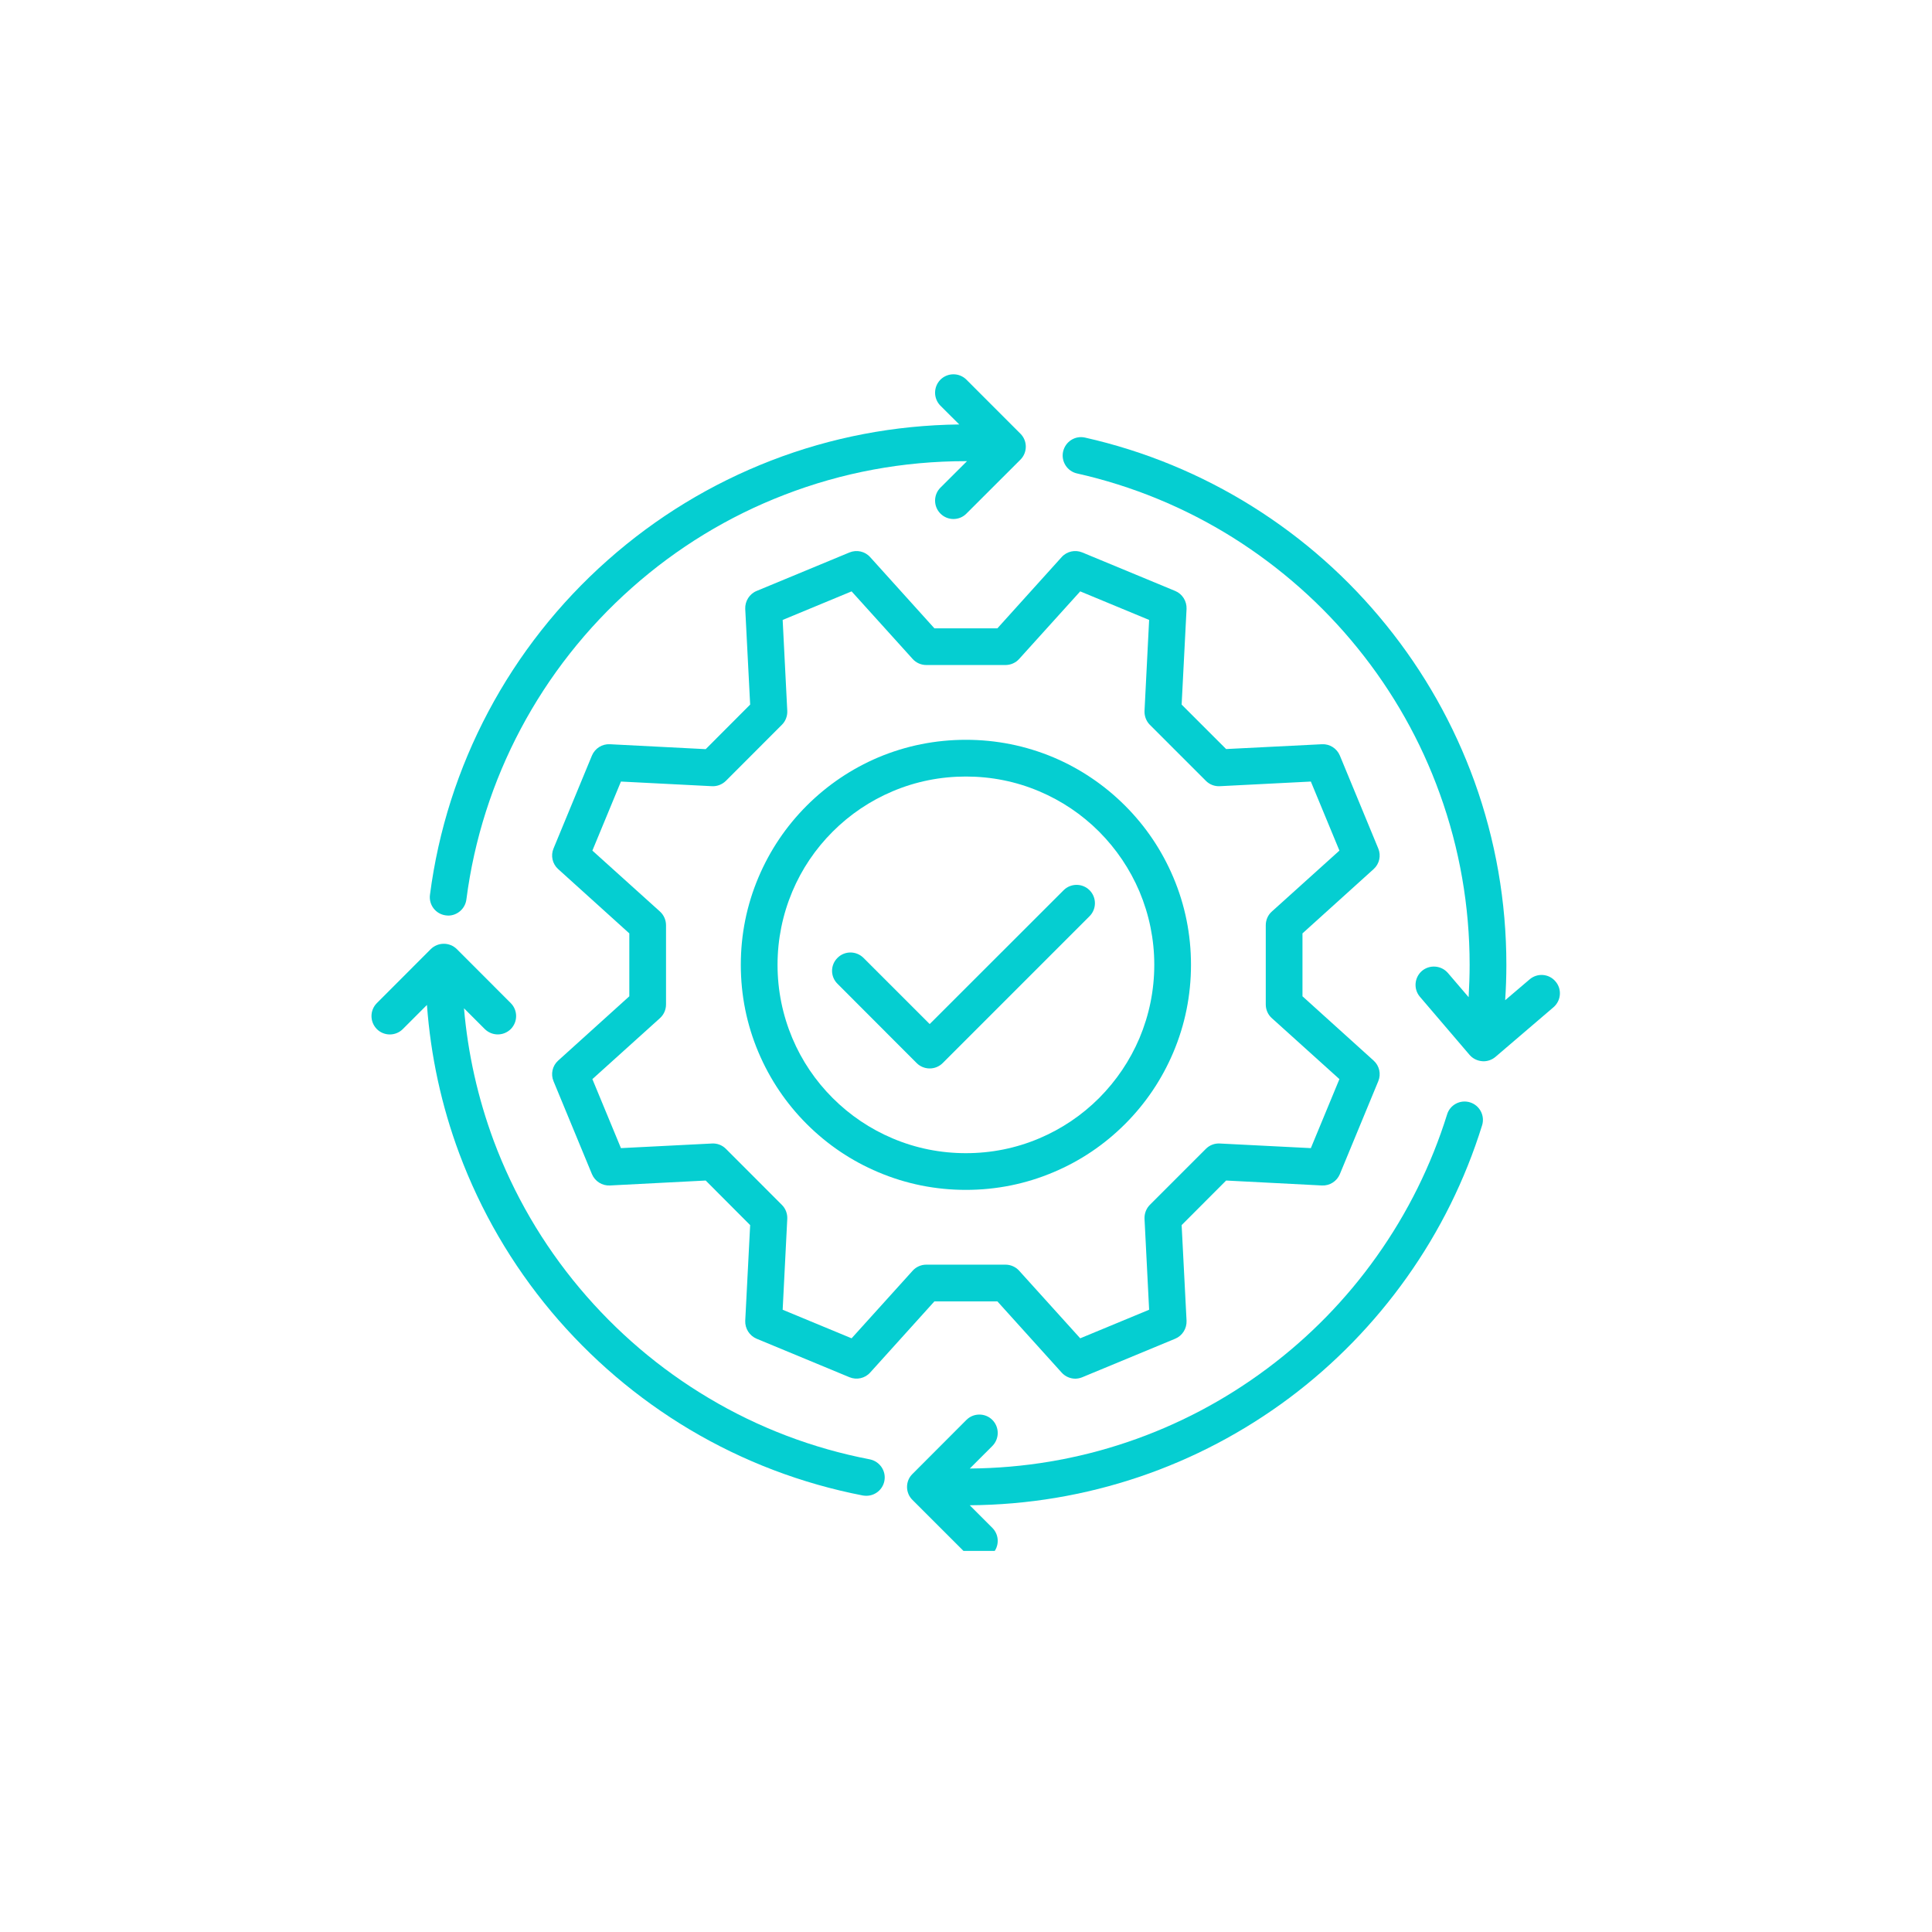
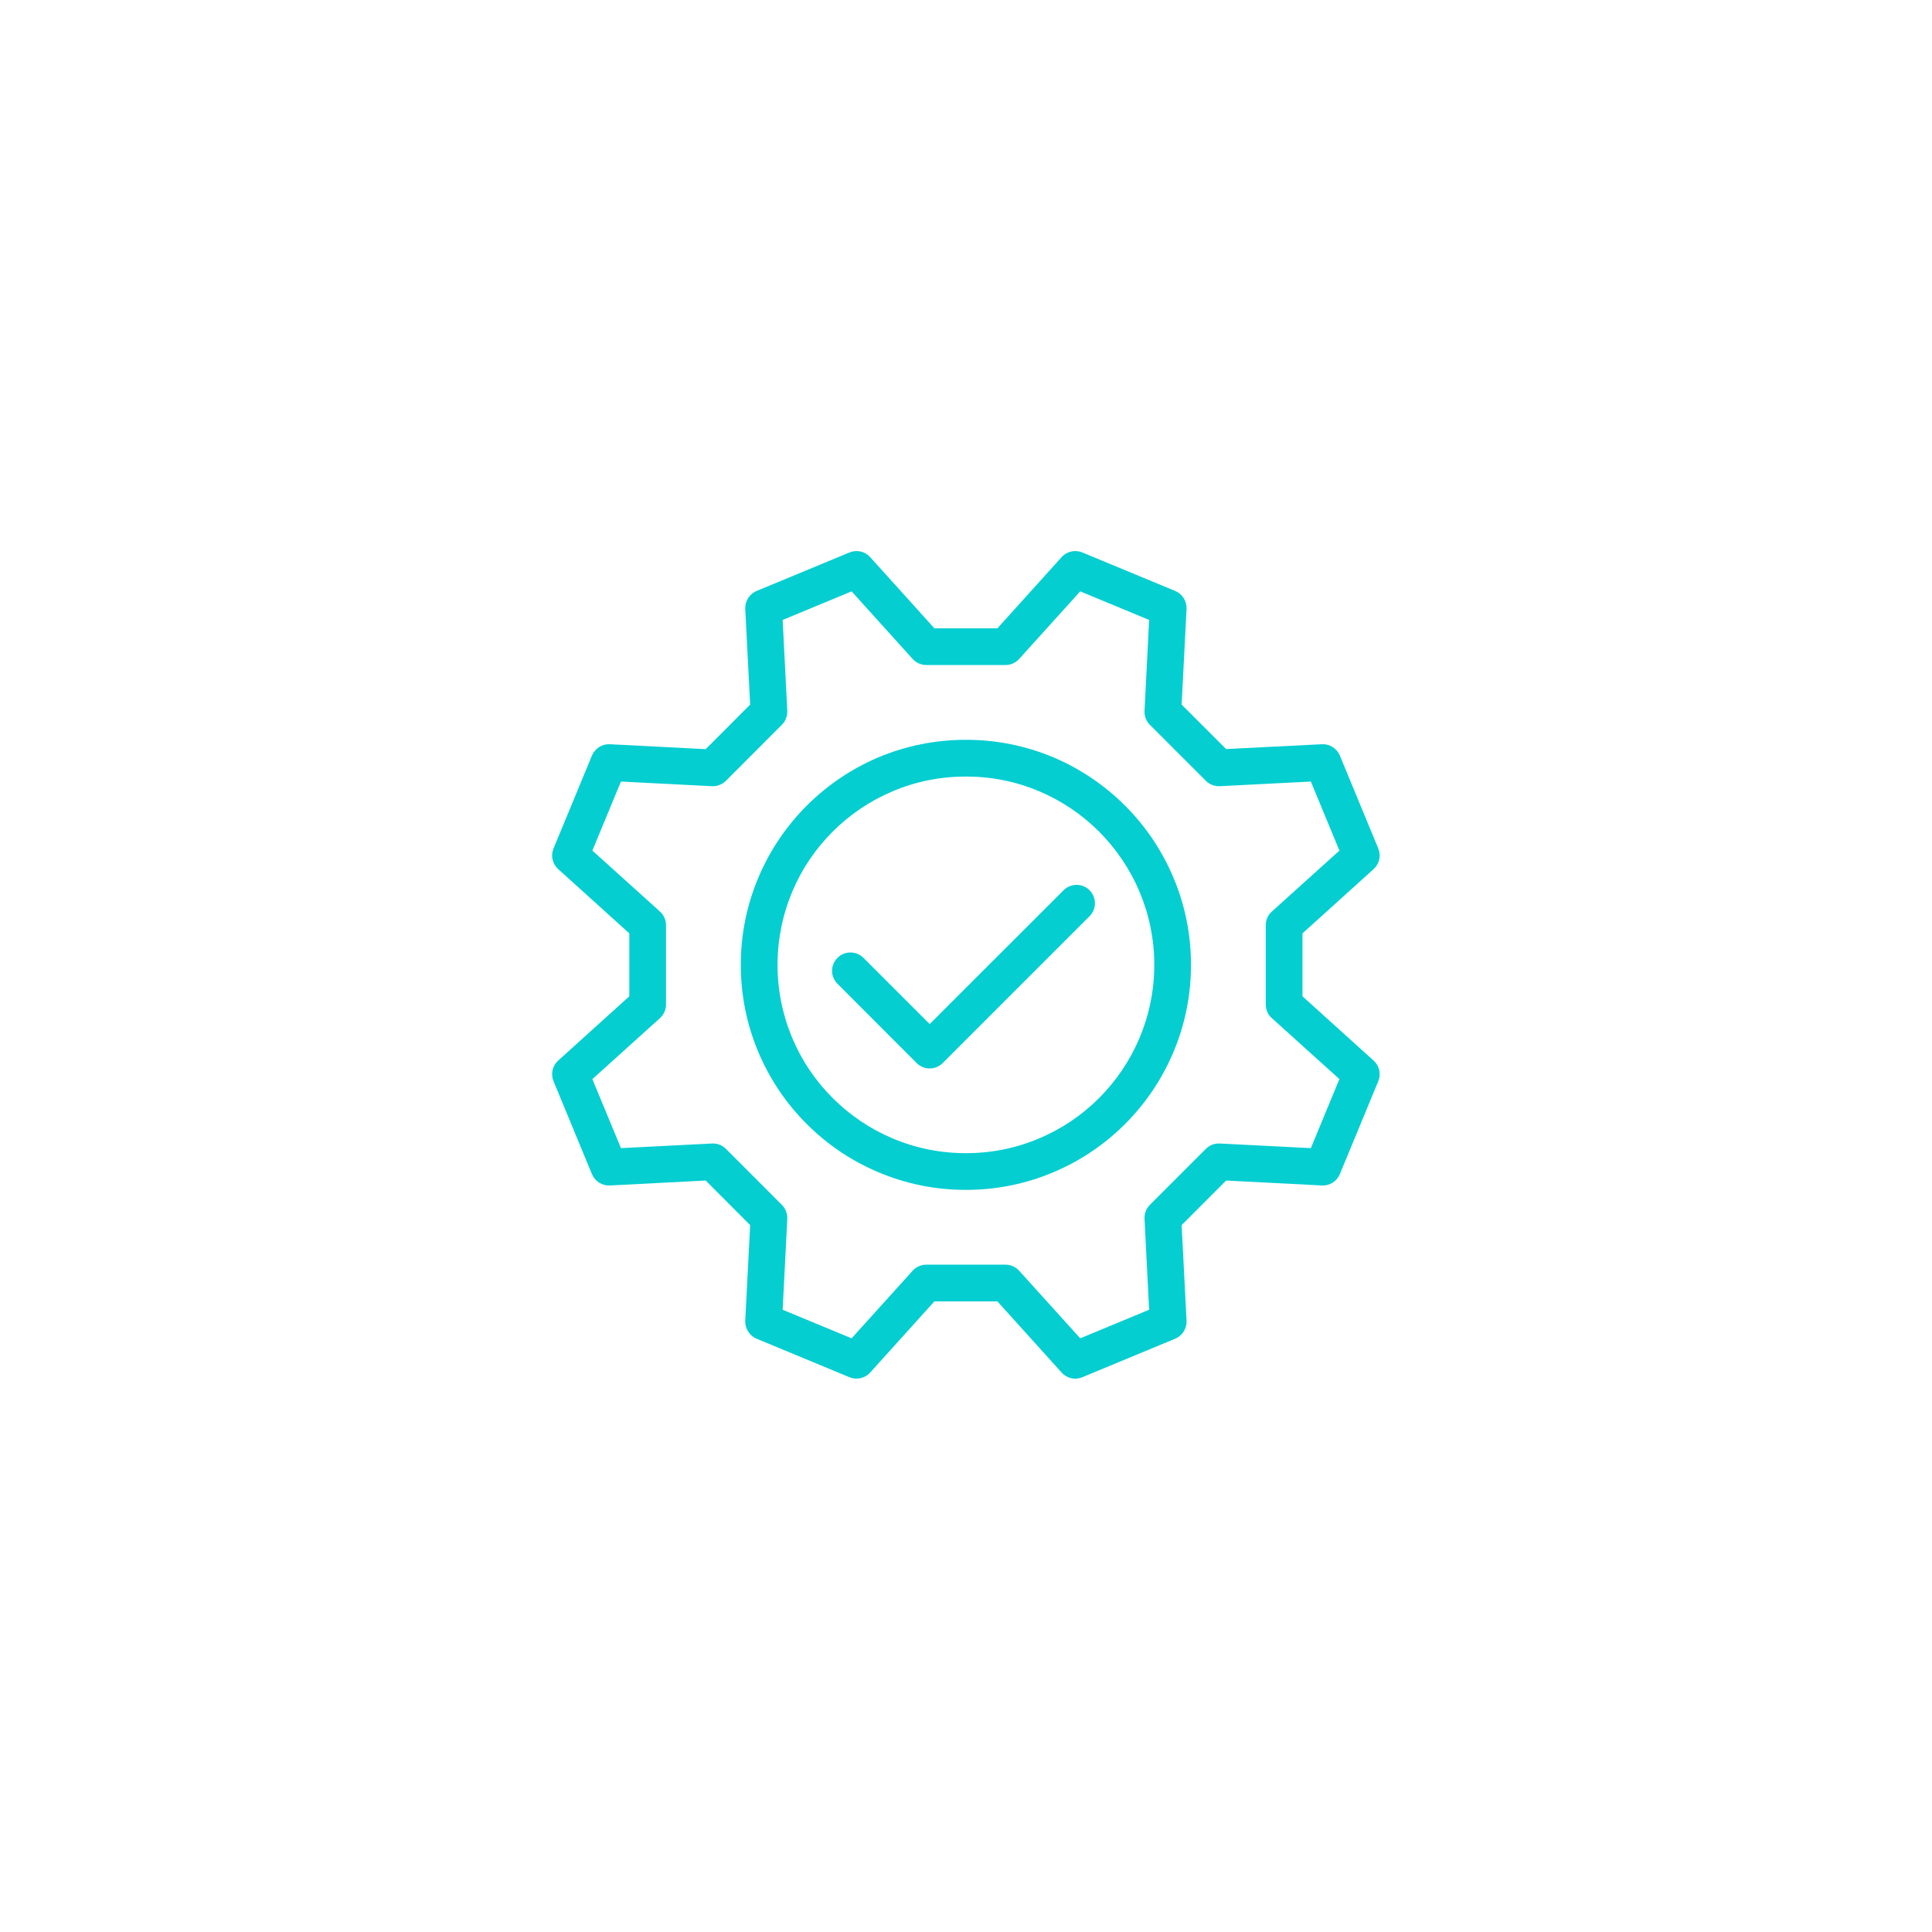
<svg xmlns="http://www.w3.org/2000/svg" width="100" zoomAndPan="magnify" viewBox="0 0 75 75" height="100" preserveAspectRatio="xMidYMid meet">
  <defs>
    <clipPath id="7a808964b9">
      <path d="M 16 14.457 L 40 14.457 L 40 36 L 16 36 Z M 16 14.457 " clip-rule="nonzero" />
    </clipPath>
    <clipPath id="15a76ecddc">
-       <path d="M 14.352 36 L 35 36 L 35 59 L 14.352 59 Z M 14.352 36 " clip-rule="nonzero" />
-     </clipPath>
+       </clipPath>
    <clipPath id="432667fddb">
-       <path d="M 35 42 L 58 42 L 58 60.207 L 35 60.207 Z M 35 42 " clip-rule="nonzero" />
-     </clipPath>
+       </clipPath>
    <clipPath id="231d76c223">
-       <path d="M 41 16 L 60.852 16 L 60.852 42 L 41 42 Z M 41 16 " clip-rule="nonzero" />
-     </clipPath>
+       </clipPath>
  </defs>
  <path fill="#05ced1" d="M 36.273 24.391 L 33.781 21.629 C 33.578 21.402 33.258 21.332 32.98 21.445 L 29.371 22.941 C 29.094 23.055 28.918 23.336 28.93 23.637 L 29.121 27.352 L 27.395 29.082 L 23.676 28.891 C 23.375 28.875 23.098 29.051 22.98 29.328 L 21.488 32.938 C 21.371 33.215 21.445 33.539 21.668 33.738 L 24.43 36.234 L 24.43 38.676 L 21.668 41.172 C 21.445 41.371 21.371 41.695 21.488 41.973 L 22.98 45.582 C 23.098 45.859 23.375 46.035 23.676 46.02 L 27.395 45.828 L 29.121 47.559 L 28.93 51.273 C 28.918 51.574 29.094 51.852 29.371 51.969 L 32.98 53.465 C 33.258 53.578 33.578 53.508 33.781 53.281 L 36.273 50.52 L 38.719 50.52 L 41.211 53.281 C 41.348 53.434 41.543 53.52 41.742 53.52 C 41.832 53.52 41.926 53.5 42.012 53.465 L 45.621 51.969 C 45.898 51.855 46.074 51.574 46.062 51.273 L 45.871 47.559 L 47.598 45.828 L 51.316 46.02 C 51.617 46.035 51.895 45.859 52.012 45.582 L 53.504 41.973 C 53.621 41.695 53.547 41.371 53.324 41.172 L 50.562 38.676 L 50.562 36.234 L 53.324 33.738 C 53.547 33.539 53.621 33.215 53.504 32.938 L 52.012 29.328 C 51.895 29.051 51.617 28.875 51.316 28.891 L 47.598 29.078 L 45.871 27.352 L 46.062 23.637 C 46.074 23.336 45.898 23.055 45.621 22.941 L 42.012 21.445 C 41.734 21.332 41.414 21.402 41.211 21.629 L 38.719 24.391 Z M 39.562 25.582 L 41.934 22.957 L 44.609 24.066 L 44.43 27.598 C 44.422 27.797 44.496 27.996 44.637 28.137 L 46.812 30.312 C 46.957 30.457 47.152 30.531 47.355 30.52 L 50.887 30.34 L 51.996 33.02 L 49.371 35.387 C 49.219 35.523 49.137 35.715 49.137 35.918 L 49.137 38.992 C 49.137 39.195 49.219 39.387 49.371 39.523 L 51.996 41.891 L 50.887 44.57 L 47.355 44.391 C 47.152 44.379 46.957 44.453 46.812 44.598 L 44.637 46.773 C 44.496 46.914 44.422 47.113 44.43 47.312 L 44.609 50.844 L 41.934 51.953 L 39.562 49.328 C 39.43 49.18 39.234 49.094 39.035 49.094 L 35.957 49.094 C 35.758 49.094 35.562 49.18 35.43 49.328 L 33.059 51.953 L 30.383 50.844 L 30.562 47.312 C 30.57 47.113 30.496 46.914 30.352 46.773 L 28.18 44.598 C 28.035 44.453 27.84 44.379 27.637 44.391 L 24.105 44.57 L 22.996 41.891 L 25.621 39.523 C 25.77 39.387 25.855 39.195 25.855 38.992 L 25.855 35.918 C 25.855 35.715 25.77 35.523 25.621 35.387 L 22.996 33.02 L 24.105 30.34 L 27.637 30.52 C 27.84 30.531 28.035 30.453 28.18 30.312 L 30.352 28.137 C 30.496 27.996 30.57 27.797 30.562 27.598 L 30.383 24.066 L 33.059 22.957 L 35.43 25.582 C 35.562 25.73 35.758 25.816 35.957 25.816 L 39.035 25.816 C 39.234 25.816 39.43 25.73 39.562 25.582 Z M 39.562 25.582 " fill-opacity="1" fill-rule="nonzero" />
  <path fill="#05ced1" d="M 31.316 31.277 C 30.516 32.078 29.887 33.012 29.445 34.055 C 28.988 35.133 28.758 36.277 28.758 37.453 C 28.758 38.633 28.988 39.777 29.445 40.855 C 29.887 41.898 30.516 42.832 31.316 43.633 C 32.121 44.438 33.055 45.066 34.094 45.504 C 35.172 45.961 36.316 46.191 37.496 46.191 C 38.676 46.191 39.82 45.961 40.898 45.504 C 41.938 45.066 42.871 44.438 43.676 43.633 C 44.477 42.832 45.105 41.898 45.547 40.855 C 46.004 39.777 46.234 38.633 46.234 37.453 C 46.234 36.277 46.004 35.133 45.547 34.055 C 45.105 33.012 44.477 32.078 43.676 31.277 C 42.871 30.473 41.938 29.844 40.898 29.402 C 39.82 28.949 38.676 28.719 37.496 28.719 C 36.316 28.719 35.172 28.949 34.094 29.402 C 33.055 29.844 32.121 30.473 31.316 31.277 Z M 37.496 30.145 C 38.484 30.145 39.441 30.336 40.344 30.719 C 41.211 31.086 41.996 31.613 42.668 32.285 C 43.336 32.957 43.863 33.738 44.234 34.609 C 44.613 35.512 44.809 36.469 44.809 37.453 C 44.809 38.441 44.613 39.398 44.234 40.301 C 43.863 41.172 43.336 41.953 42.668 42.625 C 41.996 43.297 41.211 43.824 40.344 44.191 C 39.441 44.574 38.484 44.766 37.496 44.766 C 36.508 44.766 35.551 44.574 34.648 44.191 C 33.781 43.824 32.996 43.297 32.324 42.625 C 31.652 41.953 31.125 41.172 30.758 40.301 C 30.379 39.398 30.184 38.441 30.184 37.453 C 30.184 36.469 30.379 35.512 30.758 34.609 C 31.125 33.738 31.652 32.957 32.324 32.285 C 32.996 31.613 33.781 31.086 34.648 30.719 C 35.551 30.336 36.508 30.145 37.496 30.145 Z M 37.496 30.145 " fill-opacity="1" fill-rule="nonzero" />
  <path fill="#05ced1" d="M 32.512 38.191 L 35.586 41.27 C 35.719 41.402 35.902 41.477 36.09 41.477 C 36.281 41.477 36.461 41.402 36.594 41.27 L 42.297 35.566 C 42.574 35.289 42.574 34.836 42.297 34.559 C 42.02 34.281 41.566 34.281 41.289 34.559 L 36.09 39.754 L 33.52 37.184 C 33.238 36.906 32.789 36.906 32.512 37.184 C 32.23 37.461 32.23 37.914 32.512 38.191 Z M 32.512 38.191 " fill-opacity="1" fill-rule="nonzero" />
  <g clip-path="url(#7a808964b9)">
-     <path fill="#05ced1" d="M 17.305 35.535 C 17.336 35.539 17.367 35.543 17.398 35.543 C 17.75 35.543 18.059 35.277 18.105 34.918 C 18.707 30.25 20.992 25.949 24.539 22.809 C 26.289 21.258 28.277 20.047 30.445 19.211 C 32.695 18.34 35.066 17.902 37.496 17.902 C 37.512 17.902 37.523 17.902 37.539 17.902 L 36.508 18.93 C 36.23 19.207 36.23 19.66 36.508 19.938 C 36.648 20.078 36.832 20.148 37.012 20.148 C 37.195 20.148 37.379 20.078 37.516 19.938 L 39.613 17.844 C 39.891 17.566 39.891 17.113 39.613 16.836 L 37.516 14.738 C 37.238 14.461 36.789 14.461 36.508 14.738 C 36.23 15.02 36.23 15.469 36.508 15.75 L 37.238 16.477 C 34.719 16.508 32.266 16.977 29.934 17.879 C 27.605 18.781 25.473 20.078 23.594 21.742 C 19.789 25.109 17.34 29.723 16.691 34.738 C 16.641 35.129 16.914 35.484 17.305 35.535 Z M 17.305 35.535 " fill-opacity="1" fill-rule="nonzero" />
-   </g>
+     </g>
  <g clip-path="url(#15a76ecddc)">
    <path fill="#05ced1" d="M 33.766 56.652 C 31.555 56.227 29.445 55.426 27.508 54.27 C 25.605 53.137 23.922 51.699 22.496 50 C 21.062 48.289 19.941 46.363 19.164 44.281 C 18.551 42.625 18.164 40.902 18.012 39.141 L 18.82 39.949 C 18.961 40.086 19.141 40.156 19.324 40.156 C 19.508 40.156 19.688 40.086 19.828 39.949 C 20.105 39.668 20.105 39.219 19.828 38.941 L 17.734 36.844 C 17.598 36.711 17.418 36.637 17.23 36.637 C 17.039 36.637 16.859 36.711 16.723 36.844 L 14.629 38.941 C 14.352 39.219 14.352 39.668 14.629 39.949 C 14.906 40.227 15.359 40.227 15.637 39.949 L 16.574 39.012 C 16.719 40.988 17.137 42.922 17.828 44.777 C 18.664 47.016 19.863 49.078 21.402 50.918 C 22.93 52.738 24.738 54.281 26.777 55.496 C 28.859 56.734 31.121 57.594 33.496 58.055 C 33.543 58.062 33.586 58.066 33.633 58.066 C 33.965 58.066 34.266 57.832 34.332 57.488 C 34.406 57.102 34.152 56.73 33.766 56.652 Z M 33.766 56.652 " fill-opacity="1" fill-rule="nonzero" />
  </g>
  <g clip-path="url(#432667fddb)">
    <path fill="#05ced1" d="M 57.066 42.793 C 56.691 42.676 56.289 42.887 56.176 43.262 C 55.562 45.23 54.645 47.082 53.445 48.77 C 52.266 50.434 50.836 51.898 49.199 53.121 C 47.543 54.359 45.719 55.32 43.77 55.98 C 41.801 56.648 39.742 56.992 37.648 57.008 L 38.523 56.133 C 38.801 55.852 38.801 55.402 38.523 55.121 C 38.246 54.844 37.793 54.844 37.516 55.121 L 35.422 57.219 C 35.285 57.352 35.211 57.531 35.211 57.723 C 35.211 57.91 35.285 58.094 35.422 58.227 L 37.516 60.32 C 37.656 60.461 37.836 60.531 38.02 60.531 C 38.203 60.531 38.383 60.461 38.523 60.32 C 38.801 60.043 38.801 59.59 38.523 59.312 L 37.645 58.434 C 39.898 58.418 42.109 58.047 44.227 57.332 C 46.316 56.625 48.277 55.594 50.055 54.266 C 51.809 52.953 53.34 51.379 54.609 49.594 C 55.895 47.785 56.879 45.797 57.535 43.684 C 57.652 43.309 57.441 42.91 57.066 42.793 Z M 57.066 42.793 " fill-opacity="1" fill-rule="nonzero" />
  </g>
  <g clip-path="url(#231d76c223)">
-     <path fill="#05ced1" d="M 60.383 38.098 C 60.129 37.797 59.68 37.762 59.379 38.02 L 58.43 38.828 C 58.461 38.371 58.477 37.91 58.477 37.453 C 58.477 35.012 58.059 32.613 57.238 30.336 C 56.441 28.133 55.289 26.09 53.809 24.262 C 52.344 22.449 50.602 20.906 48.629 19.668 C 46.621 18.41 44.43 17.508 42.125 16.988 C 41.738 16.898 41.359 17.141 41.27 17.527 C 41.184 17.91 41.426 18.293 41.809 18.379 C 43.961 18.863 46 19.703 47.871 20.875 C 49.707 22.031 51.336 23.469 52.703 25.16 C 54.082 26.863 55.156 28.766 55.895 30.82 C 56.66 32.941 57.051 35.176 57.051 37.453 C 57.051 37.871 57.035 38.293 57.012 38.711 L 56.207 37.77 C 55.949 37.473 55.5 37.438 55.199 37.691 C 54.902 37.949 54.867 38.398 55.121 38.695 L 57.047 40.949 C 57.172 41.094 57.348 41.18 57.535 41.195 C 57.555 41.199 57.57 41.199 57.59 41.199 C 57.758 41.199 57.926 41.137 58.055 41.027 L 60.305 39.102 C 60.605 38.844 60.641 38.395 60.383 38.098 Z M 60.383 38.098 " fill-opacity="1" fill-rule="nonzero" />
-   </g>
+     </g>
</svg>